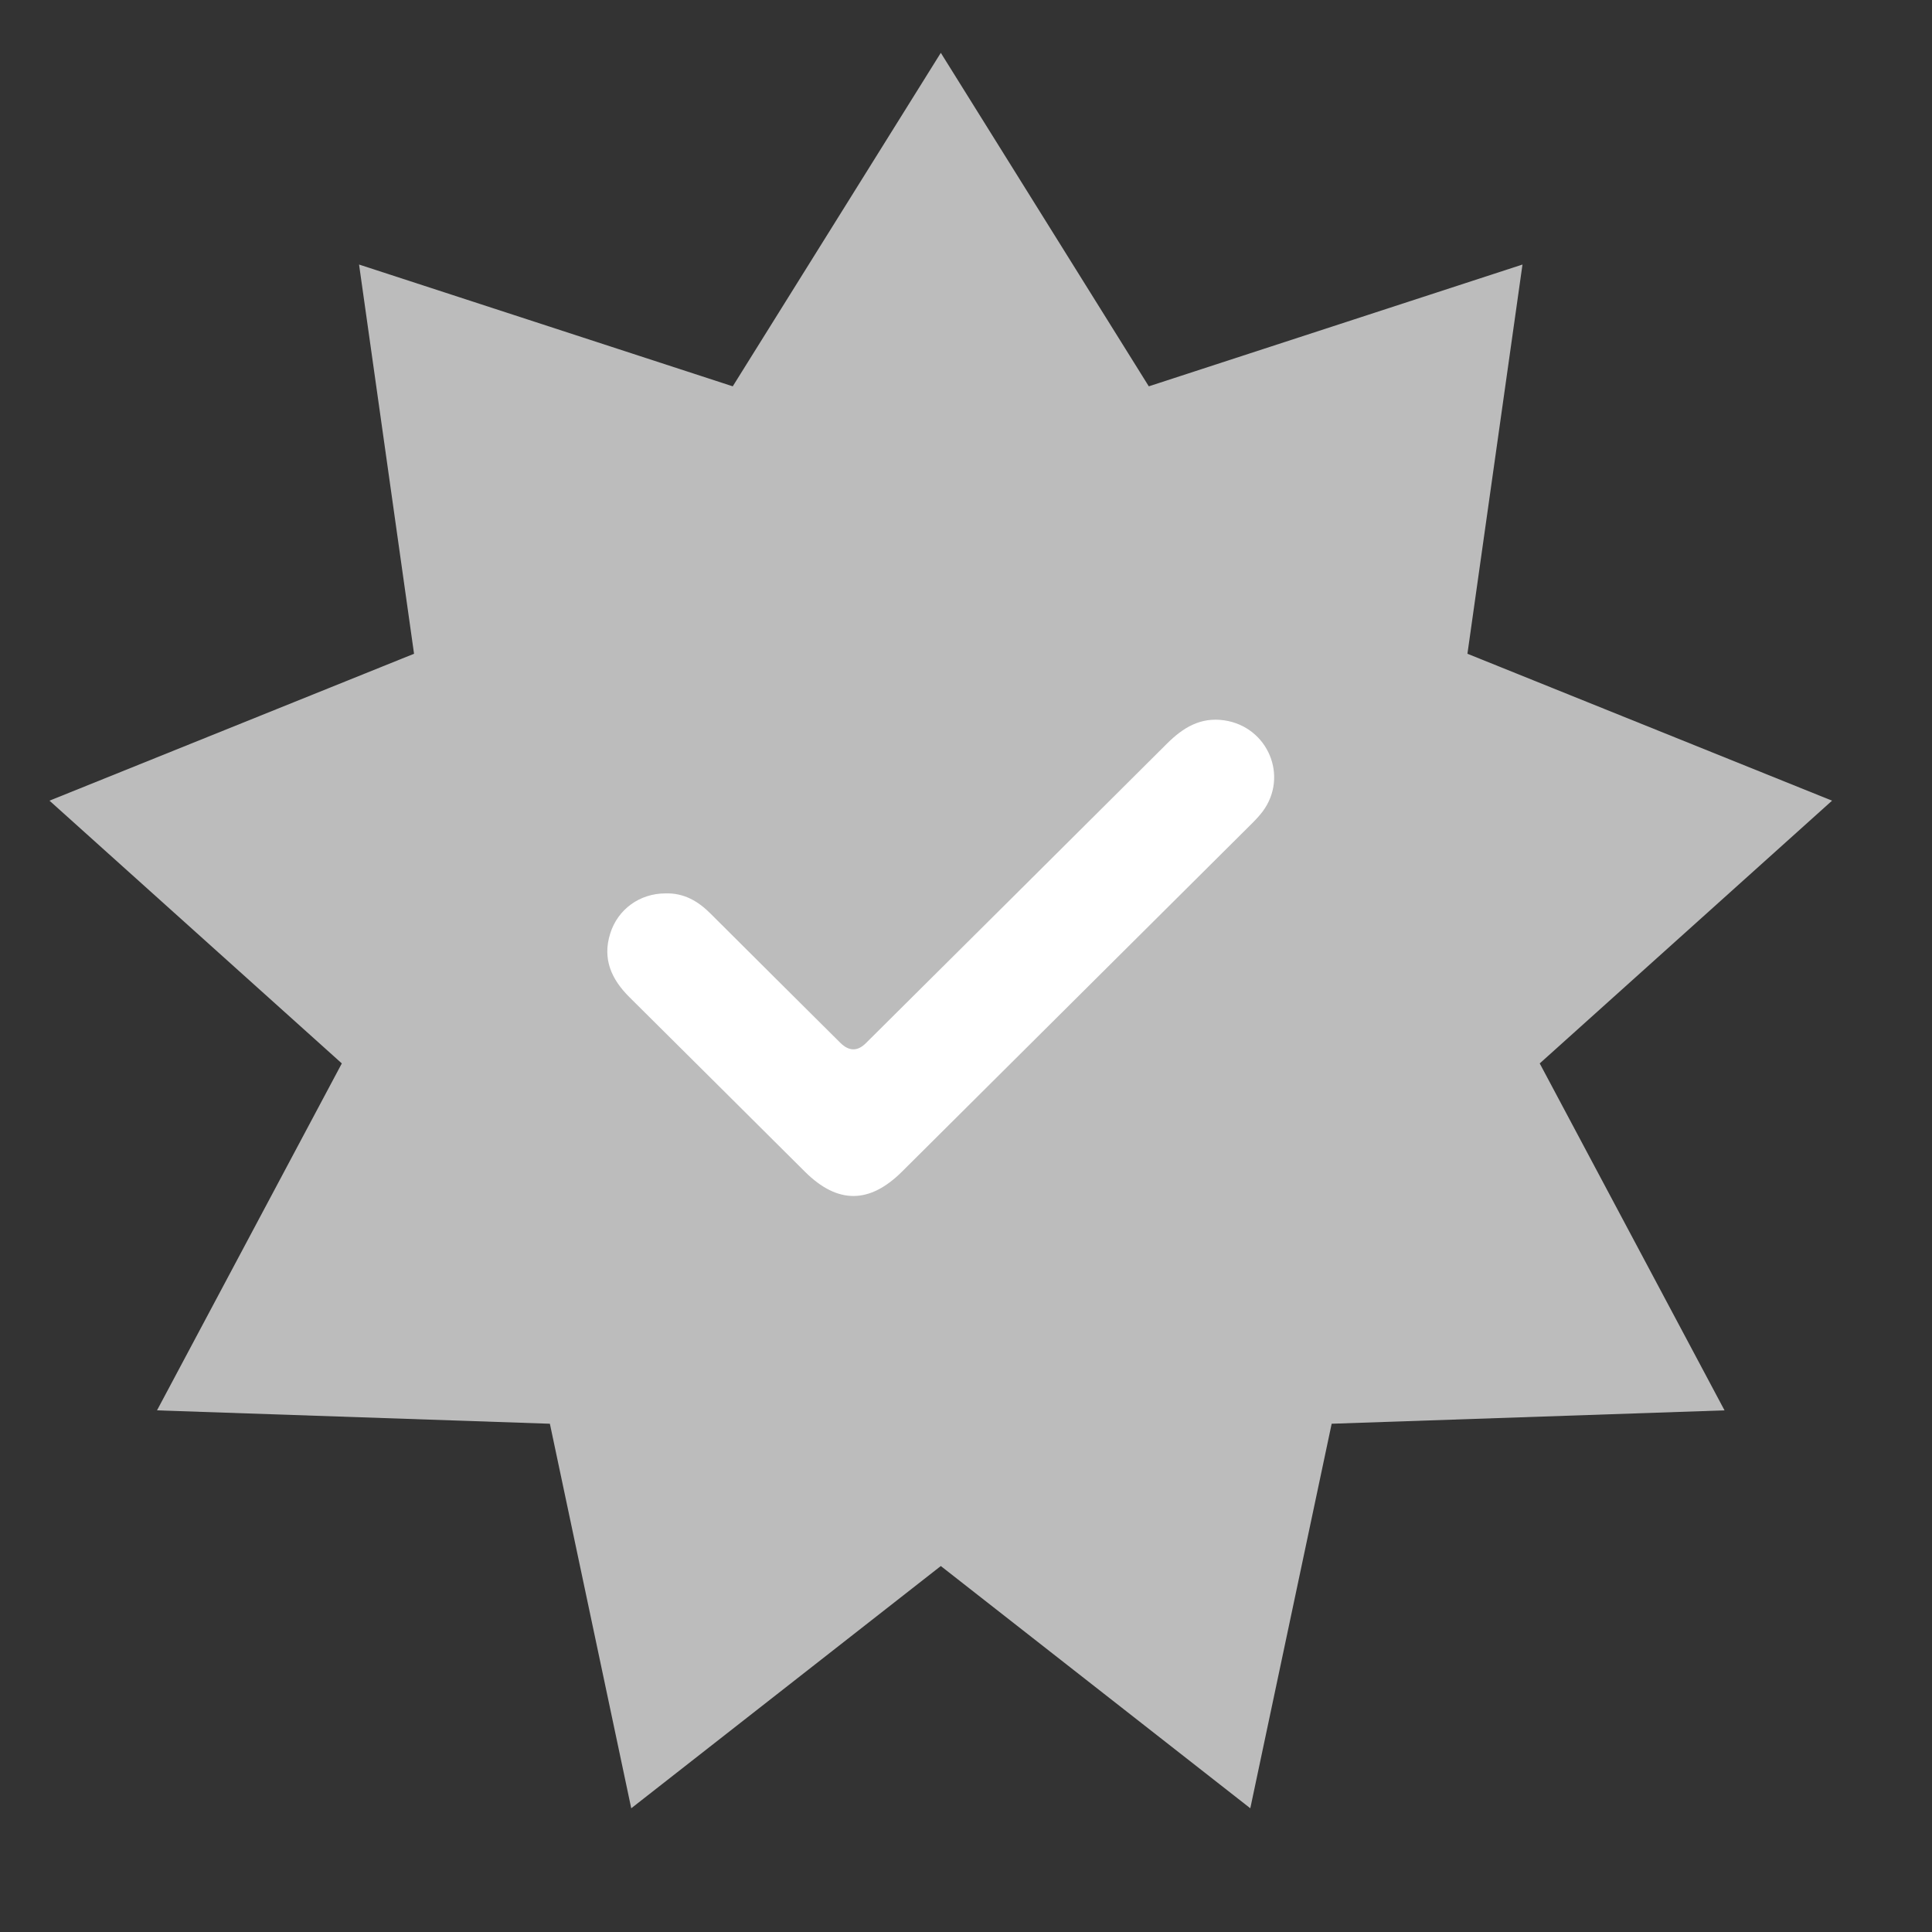
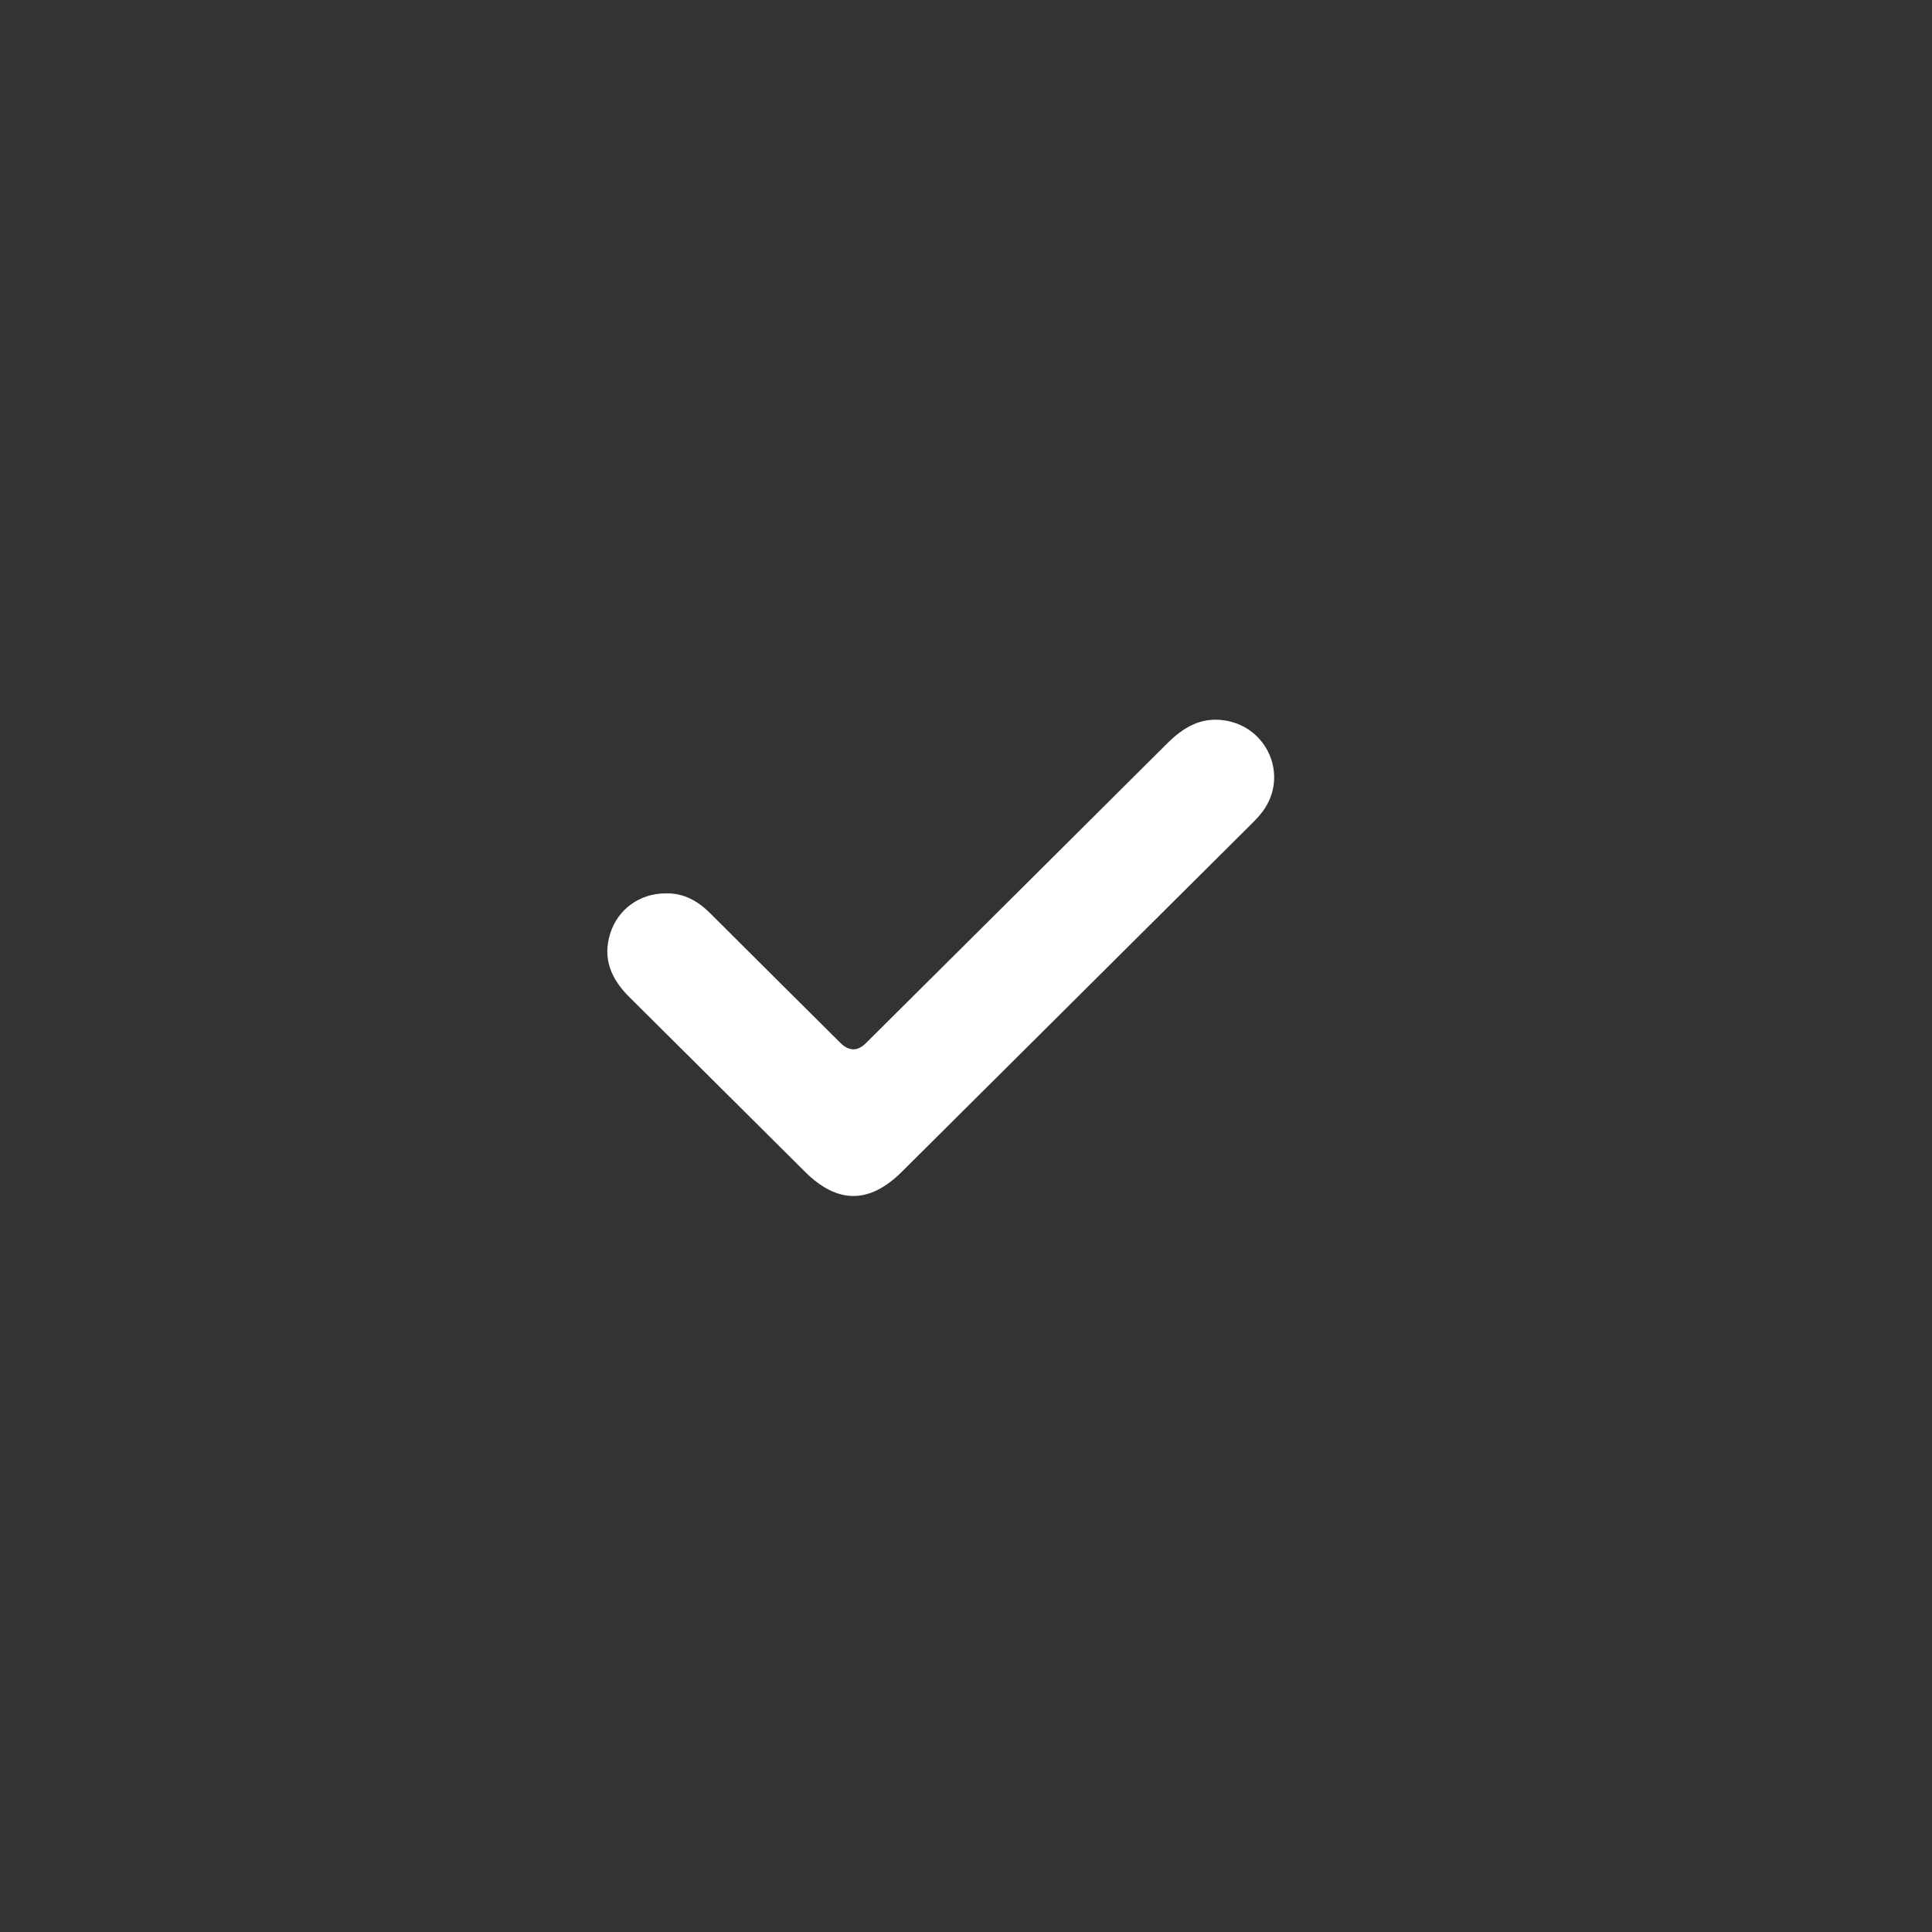
<svg xmlns="http://www.w3.org/2000/svg" width="26" height="26" viewBox="0 0 26 26" fill="none">
  <rect x="0" y="0" width="26" height="26" fill="#333333" stroke="none" />
-   <path d="M12.661 0.711L15.46 5.199L20.489 3.56L19.748 8.798L24.655 10.775L20.721 14.311L23.208 18.98L17.921 19.16L16.826 24.335L12.661 21.075L8.495 24.335L7.4 19.16L2.113 18.98L4.6 14.311L0.666 10.775L5.572 8.798L4.832 3.56L9.861 5.199L12.661 0.711Z" fill="#BCBCBC" />
  <path d="M8.954 12.023C9.203 12.015 9.395 12.127 9.564 12.297C10.145 12.877 10.727 13.455 11.309 14.034C11.425 14.149 11.54 14.151 11.653 14.038C13.004 12.695 14.355 11.353 15.704 10.008C15.919 9.794 16.154 9.647 16.476 9.694C17.063 9.781 17.345 10.447 16.992 10.921C16.943 10.986 16.885 11.046 16.827 11.103C15.264 12.659 13.7 14.214 12.137 15.769C11.7 16.203 11.272 16.204 10.835 15.771C10.047 14.988 9.261 14.203 8.472 13.421C8.229 13.18 8.104 12.906 8.212 12.563C8.314 12.236 8.61 12.023 8.955 12.023L8.954 12.023Z" fill="white" />
</svg>